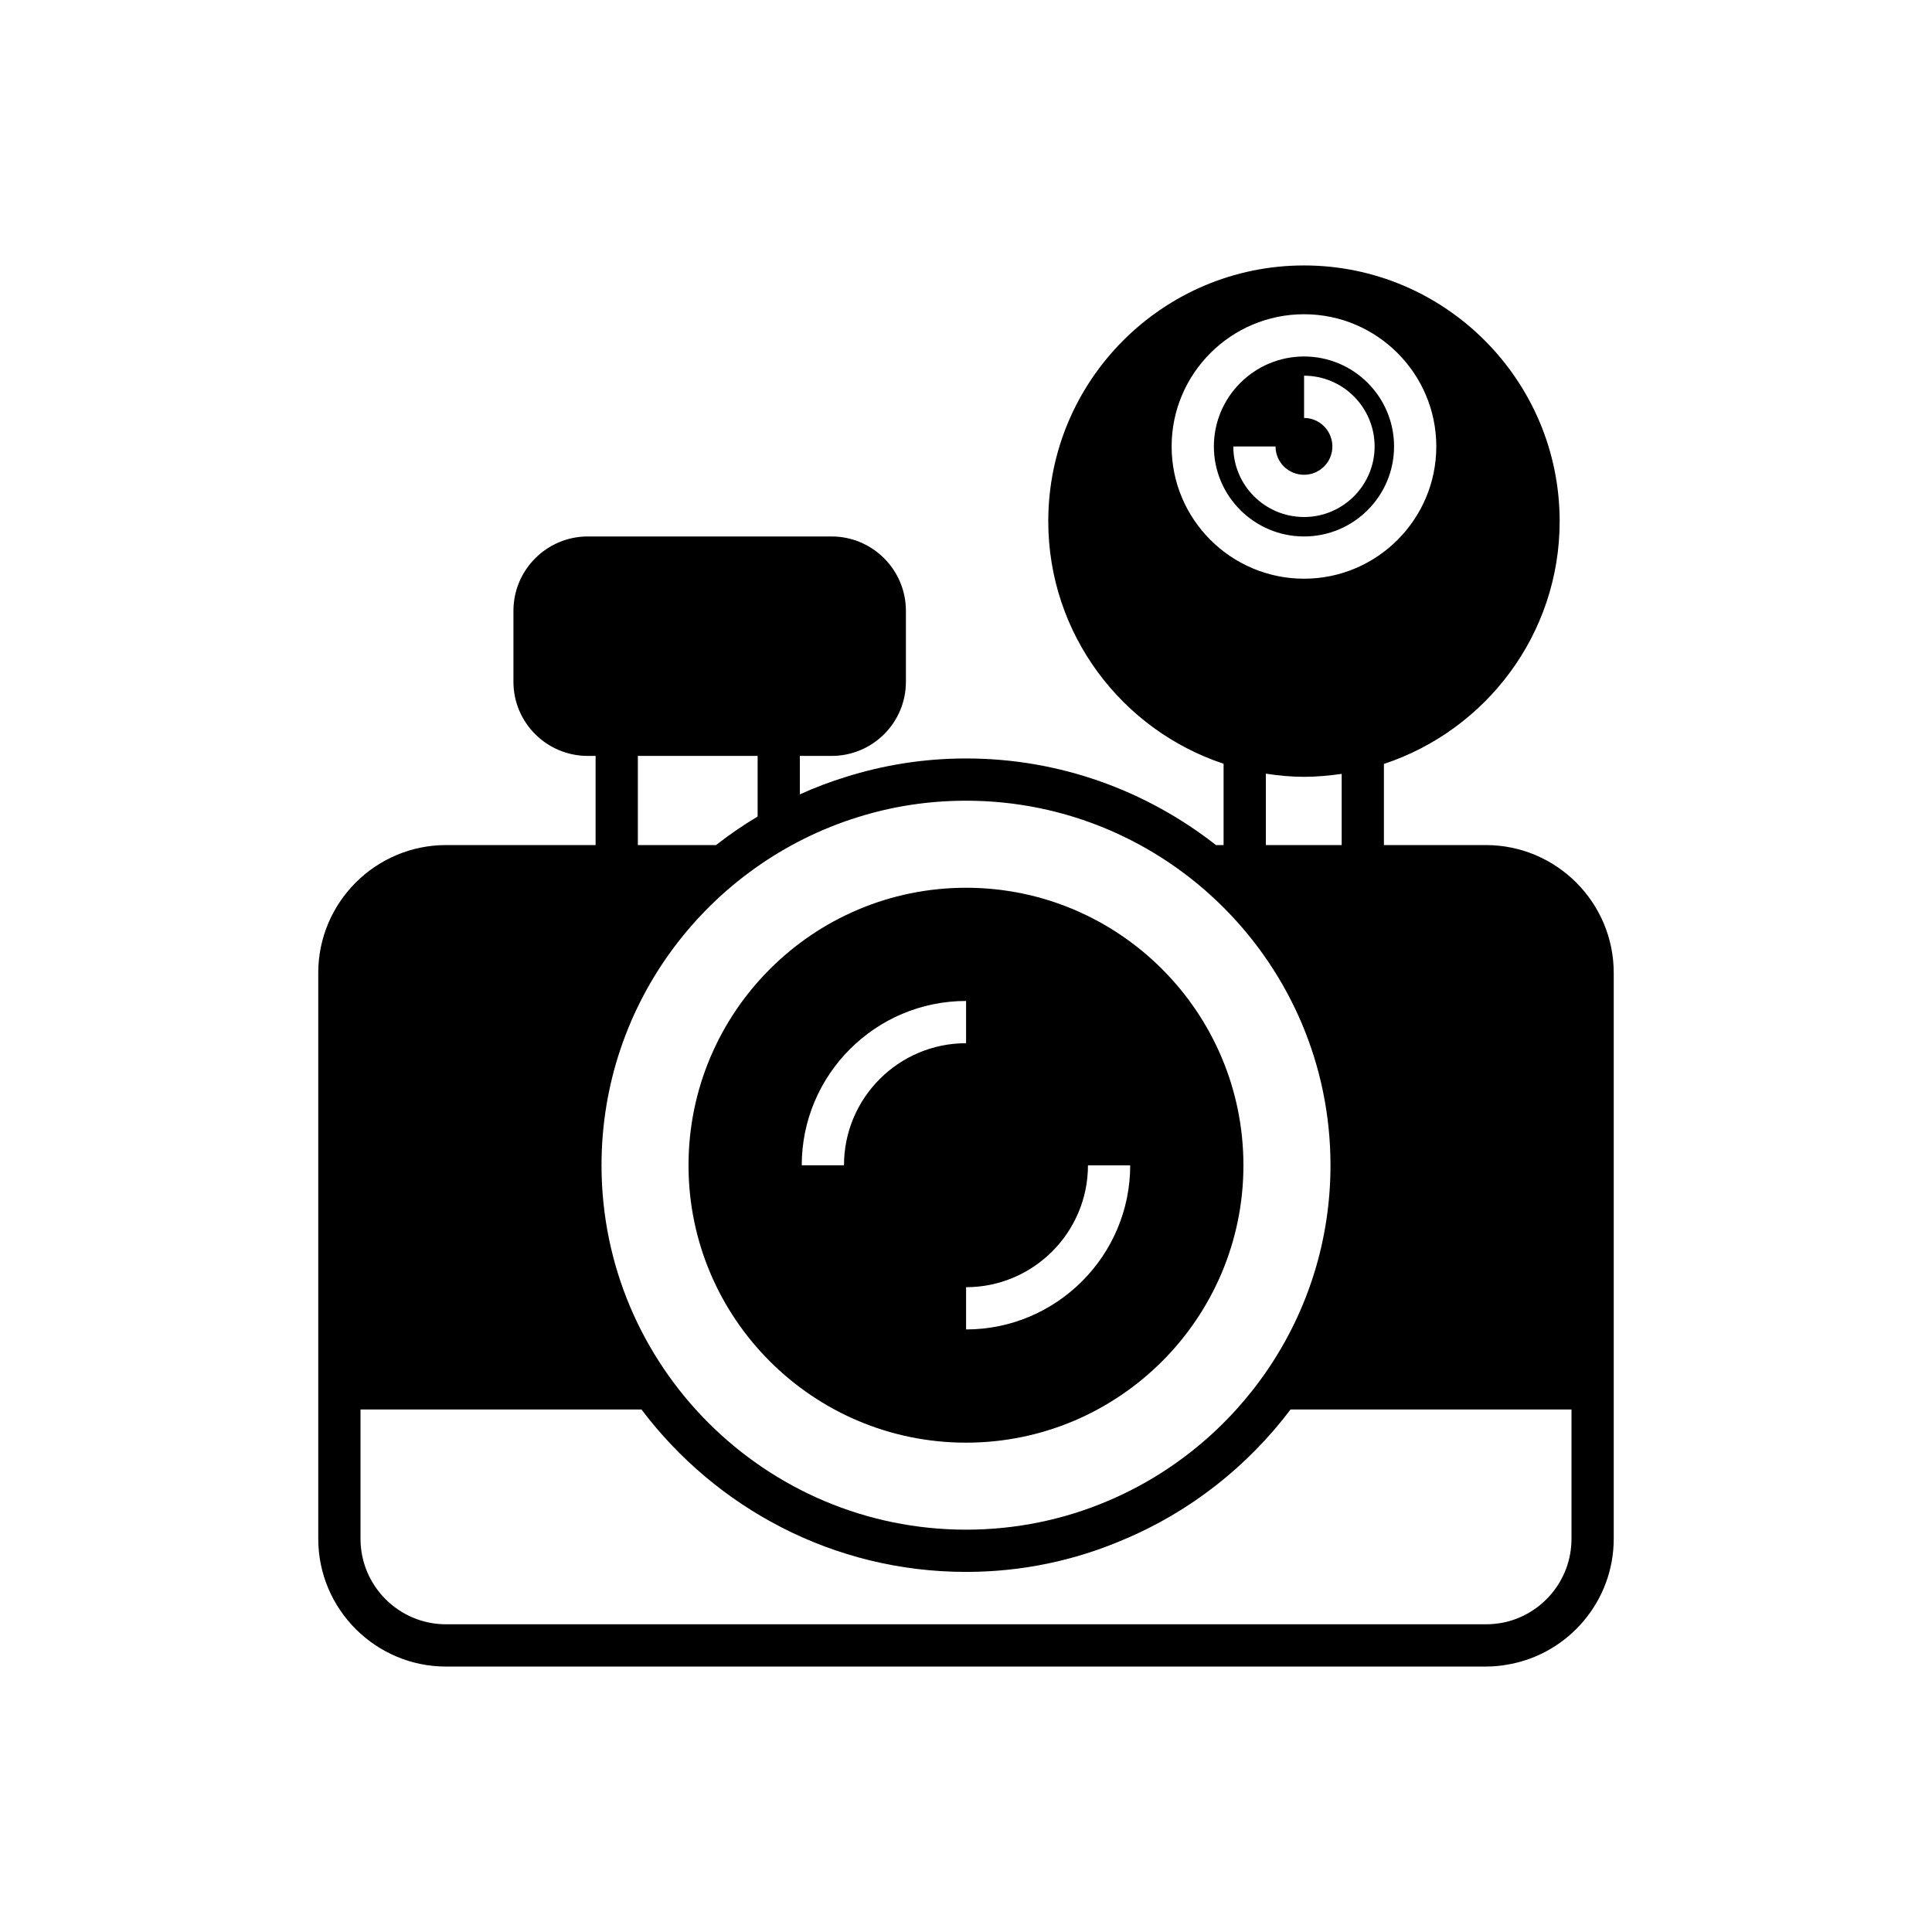
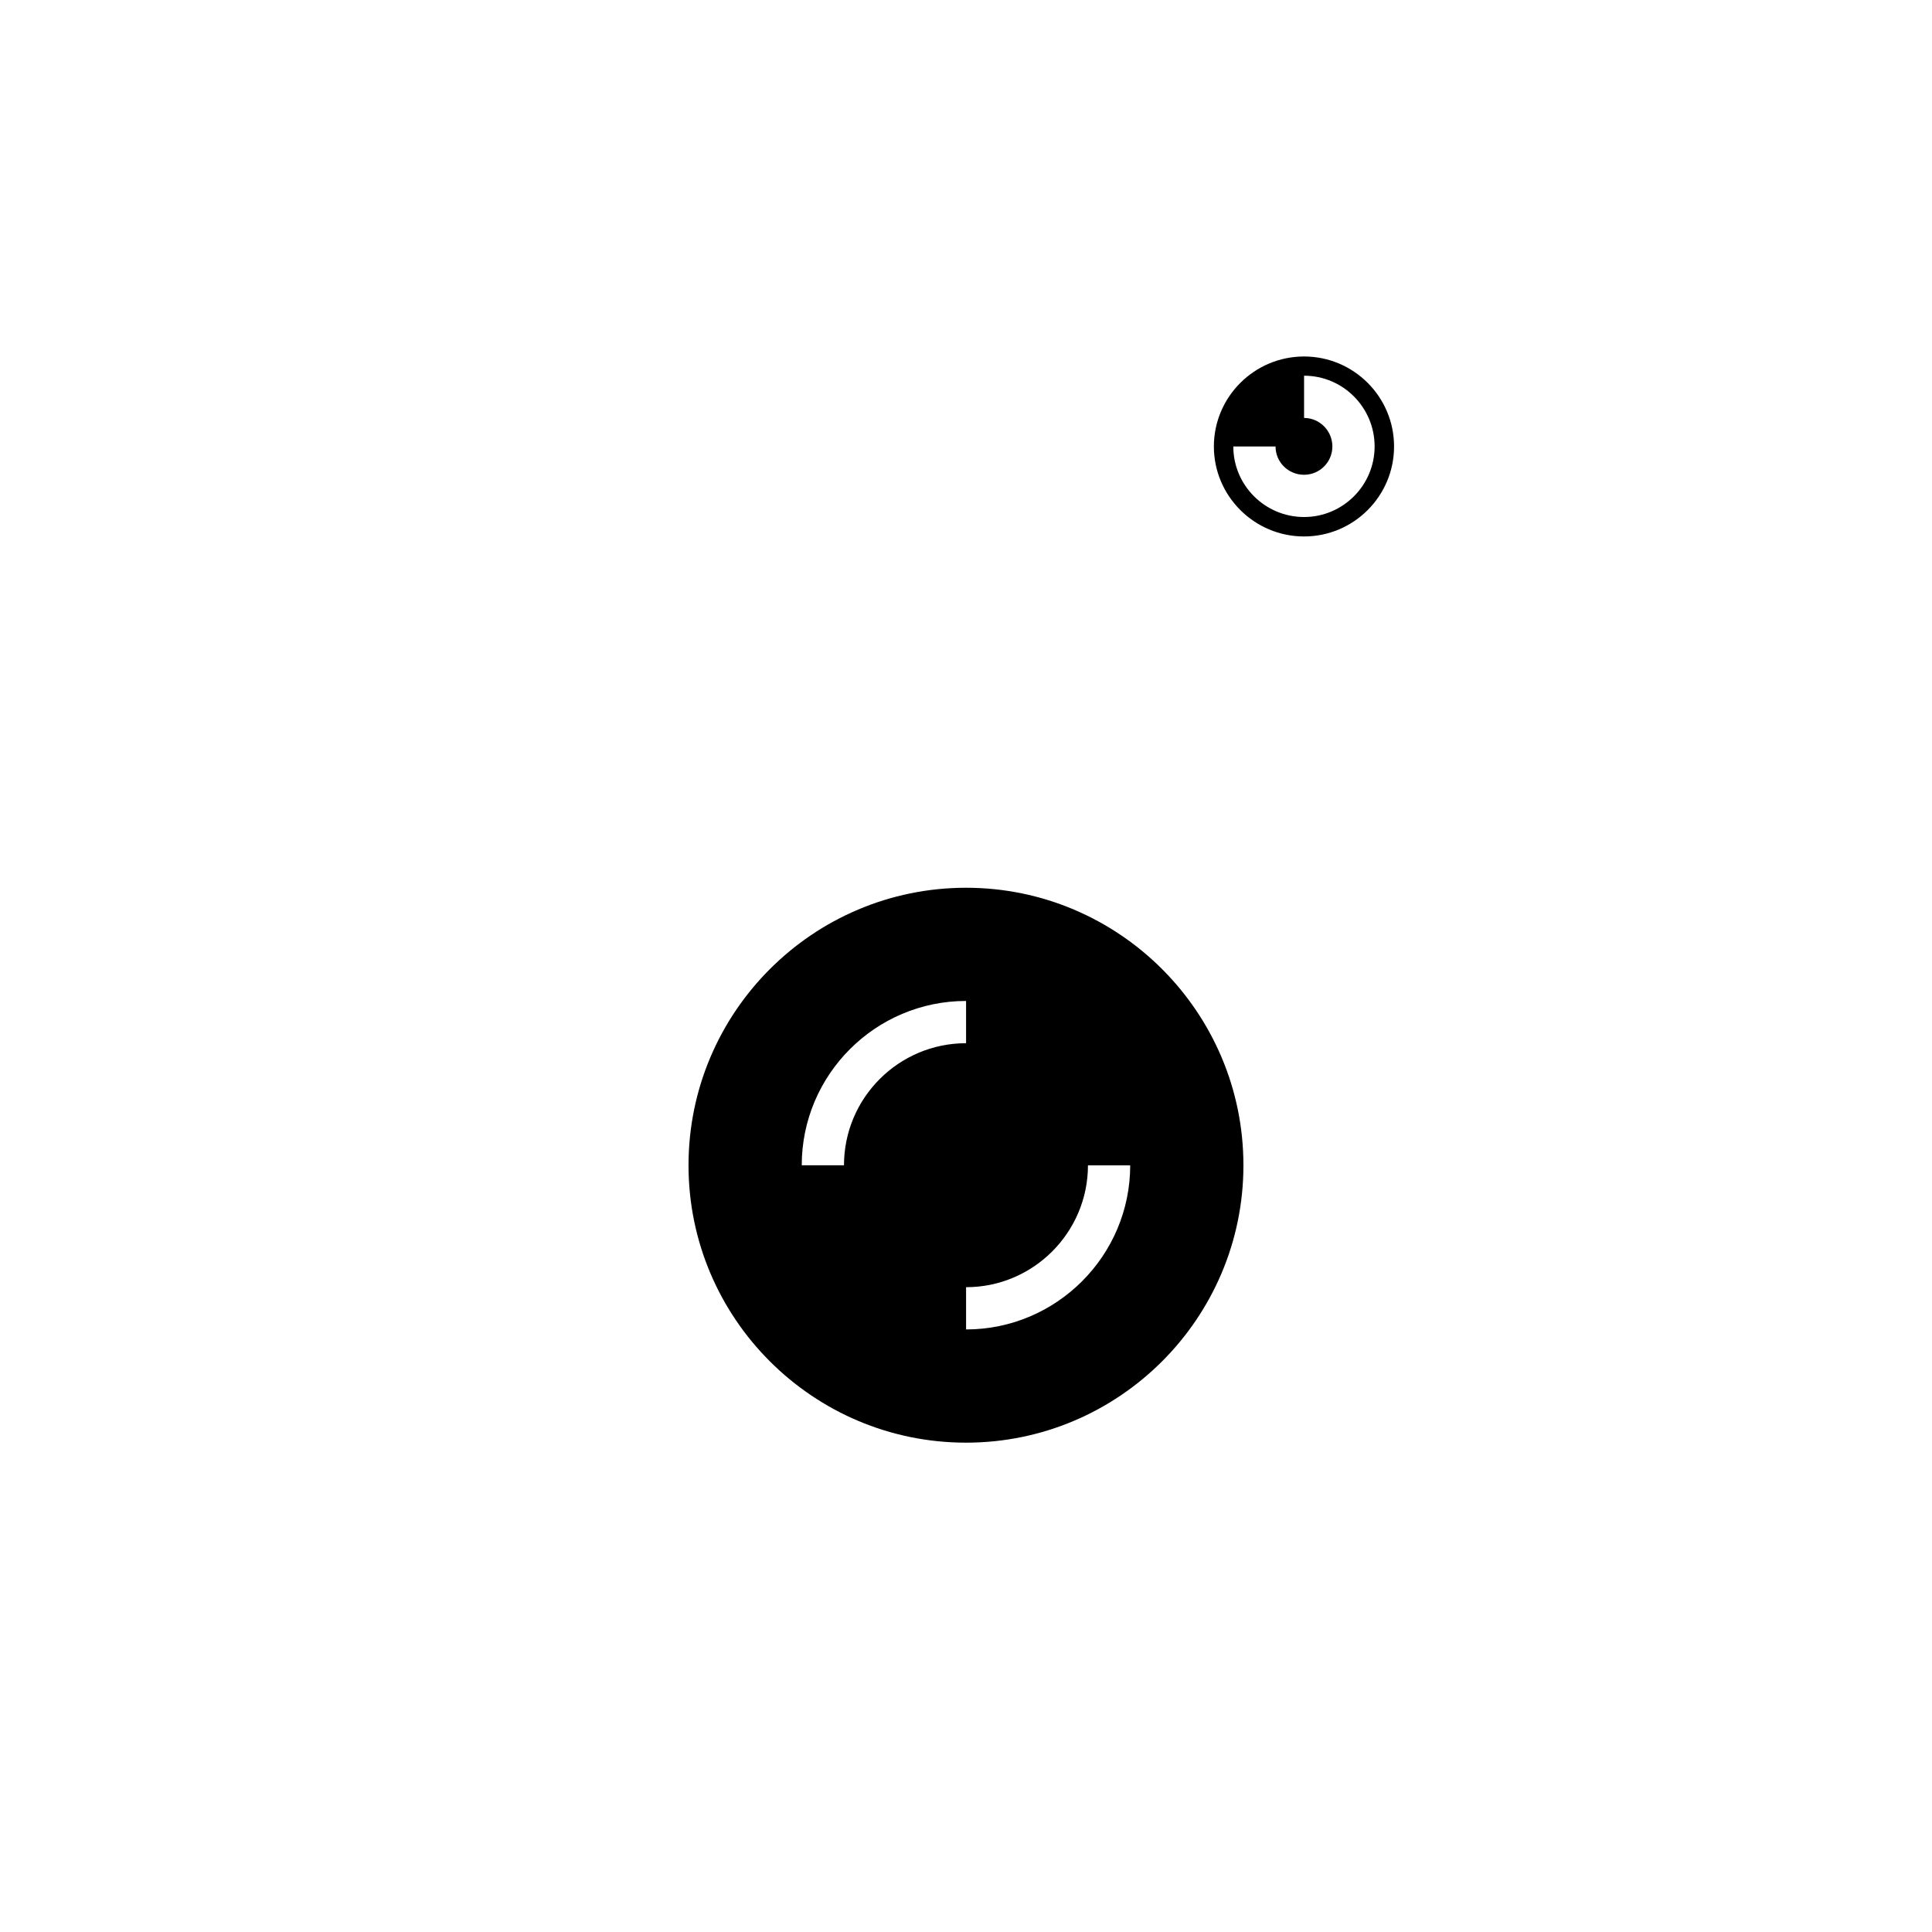
<svg xmlns="http://www.w3.org/2000/svg" fill="#000000" width="800px" height="800px" version="1.1" viewBox="144 144 512 512">
  <g>
-     <path d="m537.79 367.95h-27.039v-21.496c27.039-8.957 46.574-34.371 46.574-64.32 0-37.395-30.398-67.789-67.734-67.789-37.395 0-67.789 30.398-67.789 67.789 0 29.895 19.48 55.309 46.461 64.266v21.551h-2.012c-18.305-14.332-41.258-22.953-66.223-22.953-11.141 0-21.887 1.734-31.965 4.926-4.141 1.289-8.172 2.801-12.09 4.59v-10.188h8.398c10.859 0 19.703-8.789 19.703-19.648v-18.809c0-10.859-8.844-19.703-19.703-19.703h-64.602c-10.859 0-19.703 8.844-19.703 19.703v18.809c0 10.859 8.844 19.648 19.703 19.648h2.07v23.625h-39.633c-18.641 0-33.867 15.172-33.867 33.867v149.97c0 18.695 15.227 33.867 33.867 33.867h275.58c2.129 0 4.254-0.223 6.269-0.617 15.676-2.91 27.598-16.738 27.598-33.25v-149.97c0-18.695-15.227-33.867-33.867-33.867zm-83.297-105.63c0-19.312 15.73-35.043 35.098-35.043 19.312 0 35.043 15.73 35.043 35.043s-15.73 35.043-35.043 35.043c-19.367-0.004-35.098-15.73-35.098-35.043zm45.066 86.766v18.863h-20.098v-18.922c3.305 0.504 6.66 0.84 10.133 0.84 3.359 0.004 6.715-0.332 9.965-0.781zm-186.52-4.758h31.738v16.066c-3.863 2.297-7.5 4.812-11.027 7.559h-20.711zm58.273 16.234c9.07-2.856 18.695-4.367 28.719-4.367 53.234 0 96.562 43.328 96.562 96.621 0 39.914-24.352 74.285-59 88.949-11.586 4.926-24.293 7.613-37.562 7.613-53.293 0-96.621-43.328-96.621-96.562 0-43.328 28.605-79.996 67.902-92.254zm189.15 191.22c0 10.973-7.781 20.098-18.082 22.223-1.512 0.281-3.023 0.449-4.59 0.449h-275.58c-12.484 0-22.672-10.133-22.672-22.672v-34.258h74.453c19.703 26.086 50.883 43.047 86.039 43.047 14.777 0 28.887-3.023 41.762-8.566 17.633-7.391 32.859-19.426 44.223-34.484l74.449 0.004z" />
    <path d="m513.44 262.32c0-13.156-10.691-23.848-23.848-23.848s-23.902 10.691-23.902 23.848 10.746 23.848 23.902 23.848c13.152-0.004 23.848-10.695 23.848-23.848zm-42.602 0h11.195c0 4.141 3.359 7.5 7.559 7.5 4.141 0 7.5-3.359 7.5-7.5 0-4.141-3.359-7.559-7.5-7.559v-11.195c10.301 0 18.695 8.398 18.695 18.754 0 10.301-8.398 18.695-18.695 18.695-10.355 0-18.754-8.398-18.754-18.695z" />
    <path d="m400.02 526.32c40.527 0 73.5-32.973 73.5-73.5 0-40.586-32.973-73.555-73.5-73.555-40.586 0-73.555 32.973-73.555 73.555-0.004 40.527 32.969 73.5 73.555 73.5zm32.301-73.5h11.195c0 23.957-19.535 43.496-43.496 43.496v-11.195c17.801-0.004 32.301-14.5 32.301-32.301zm-32.301-43.555v11.195c-17.855 0-32.355 14.5-32.355 32.355h-11.195c0-24.012 19.535-43.551 43.551-43.551z" />
  </g>
</svg>